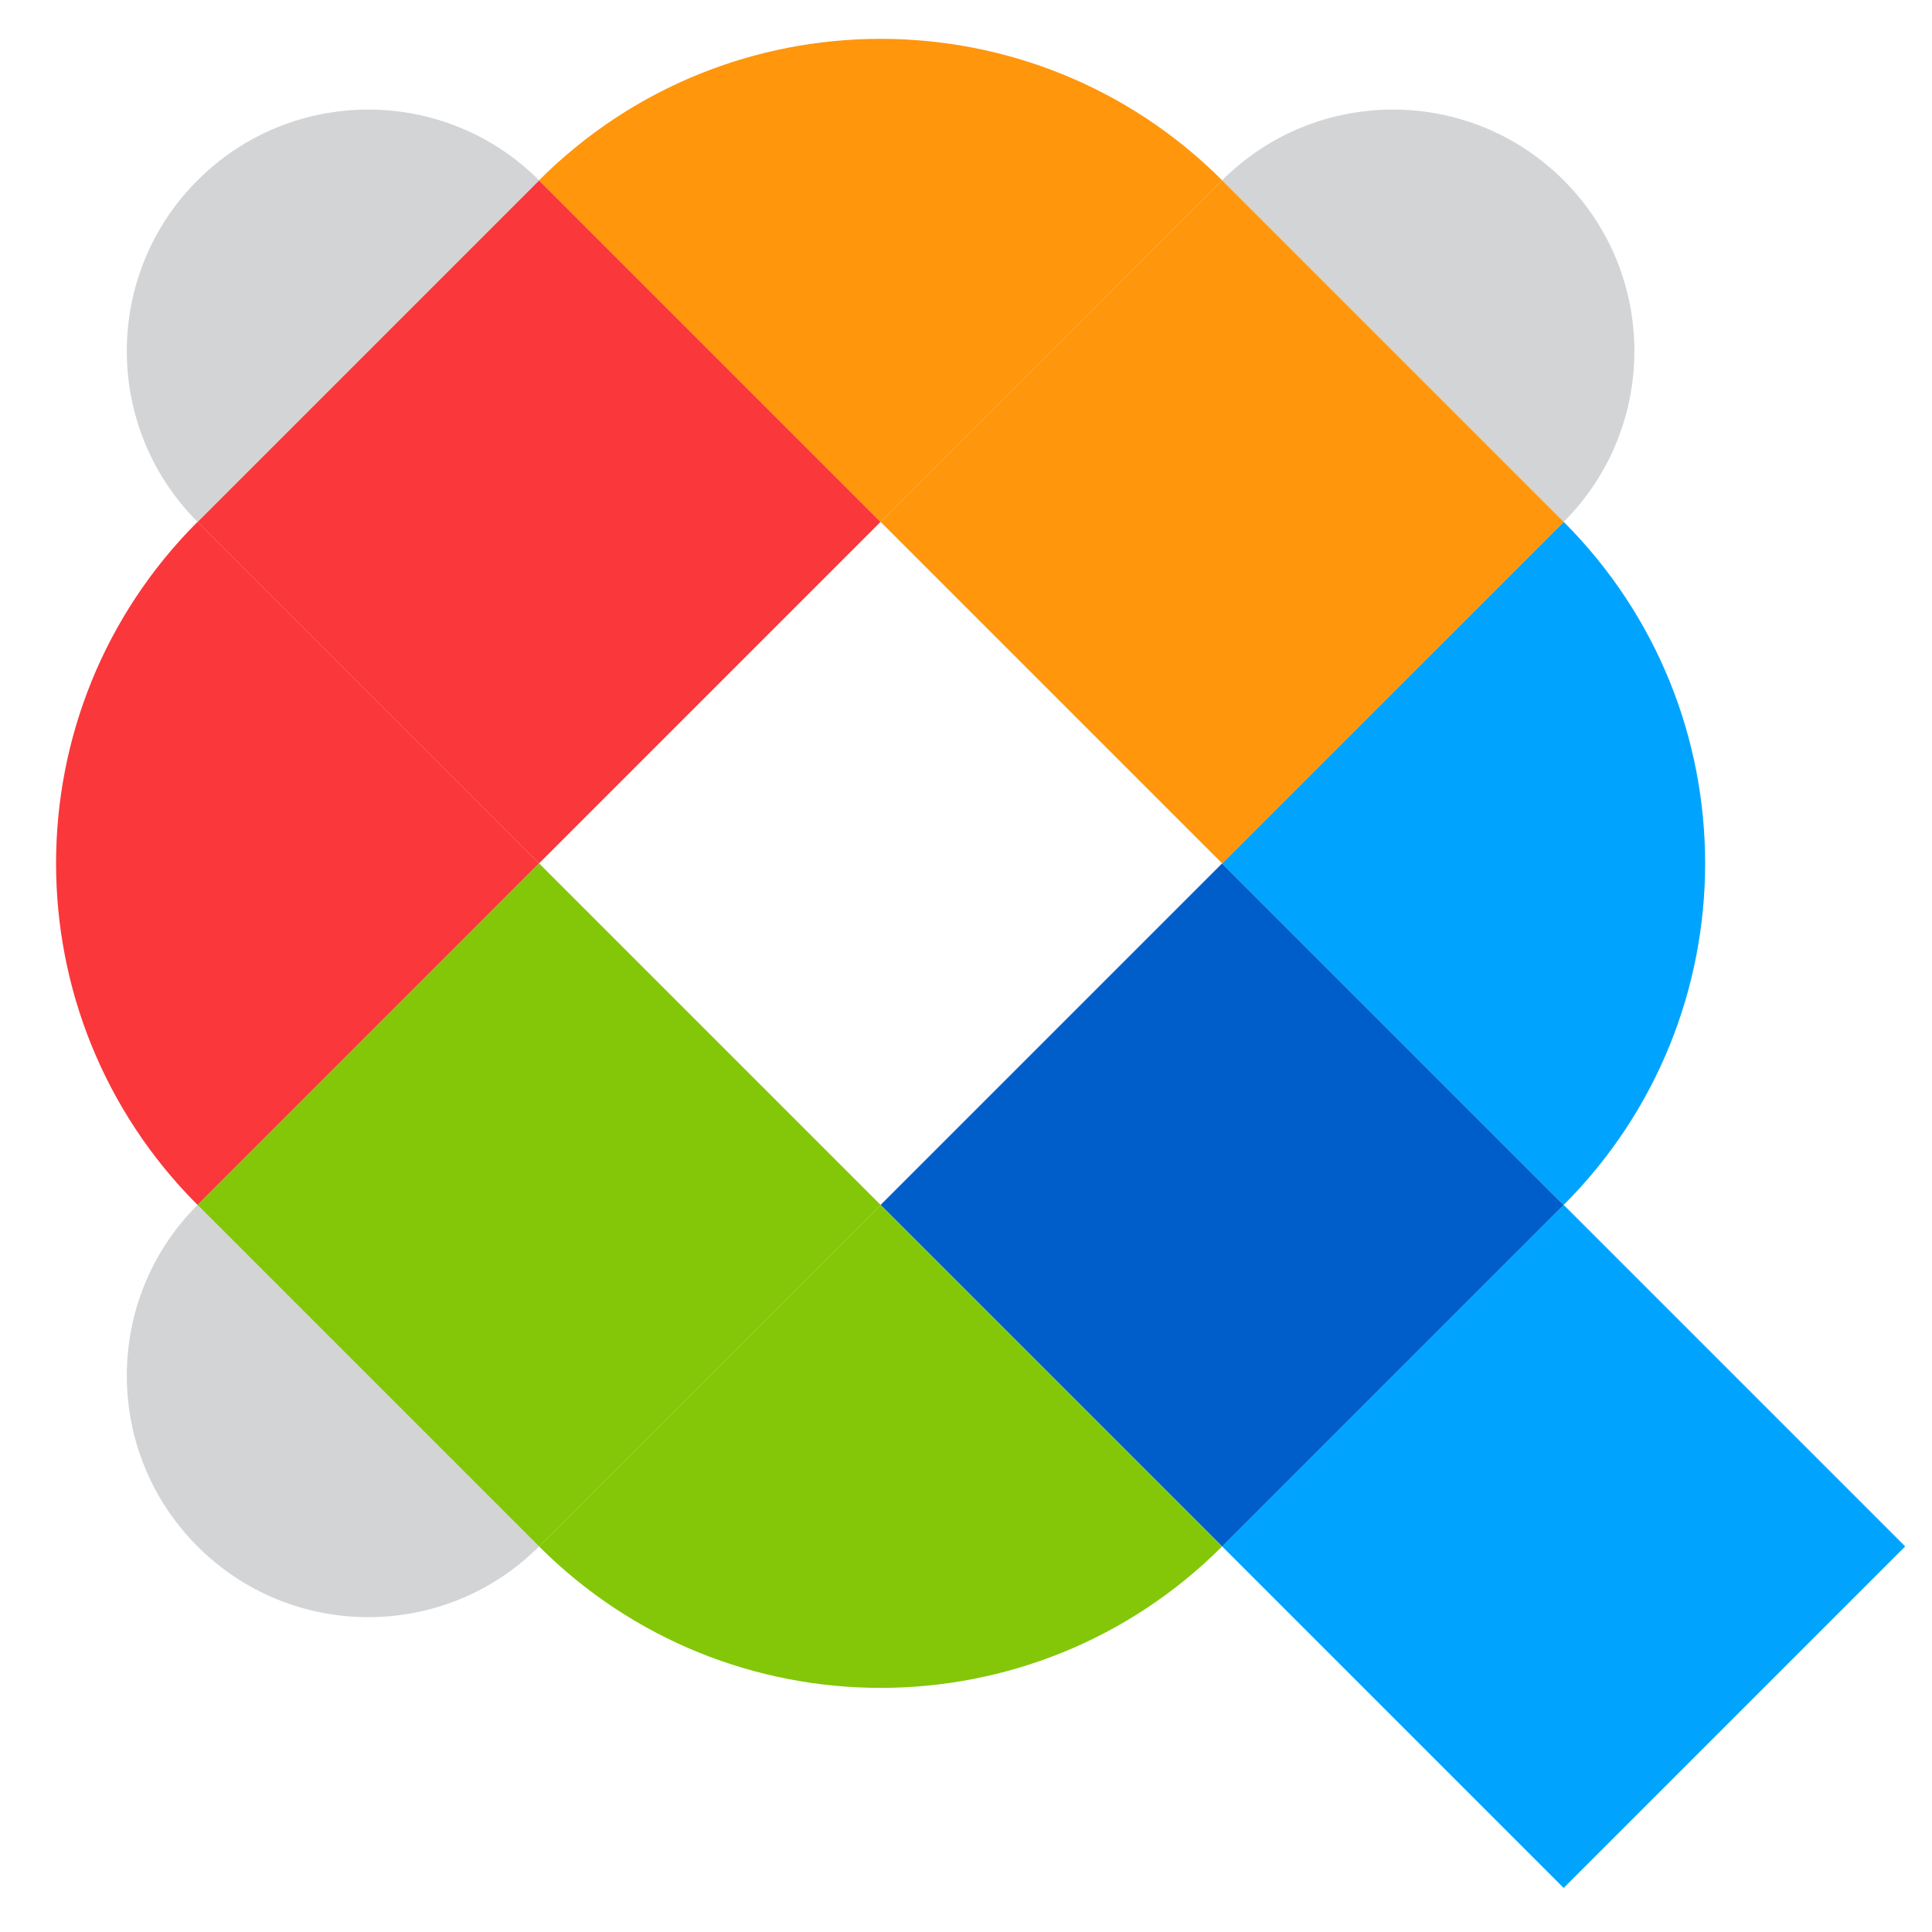
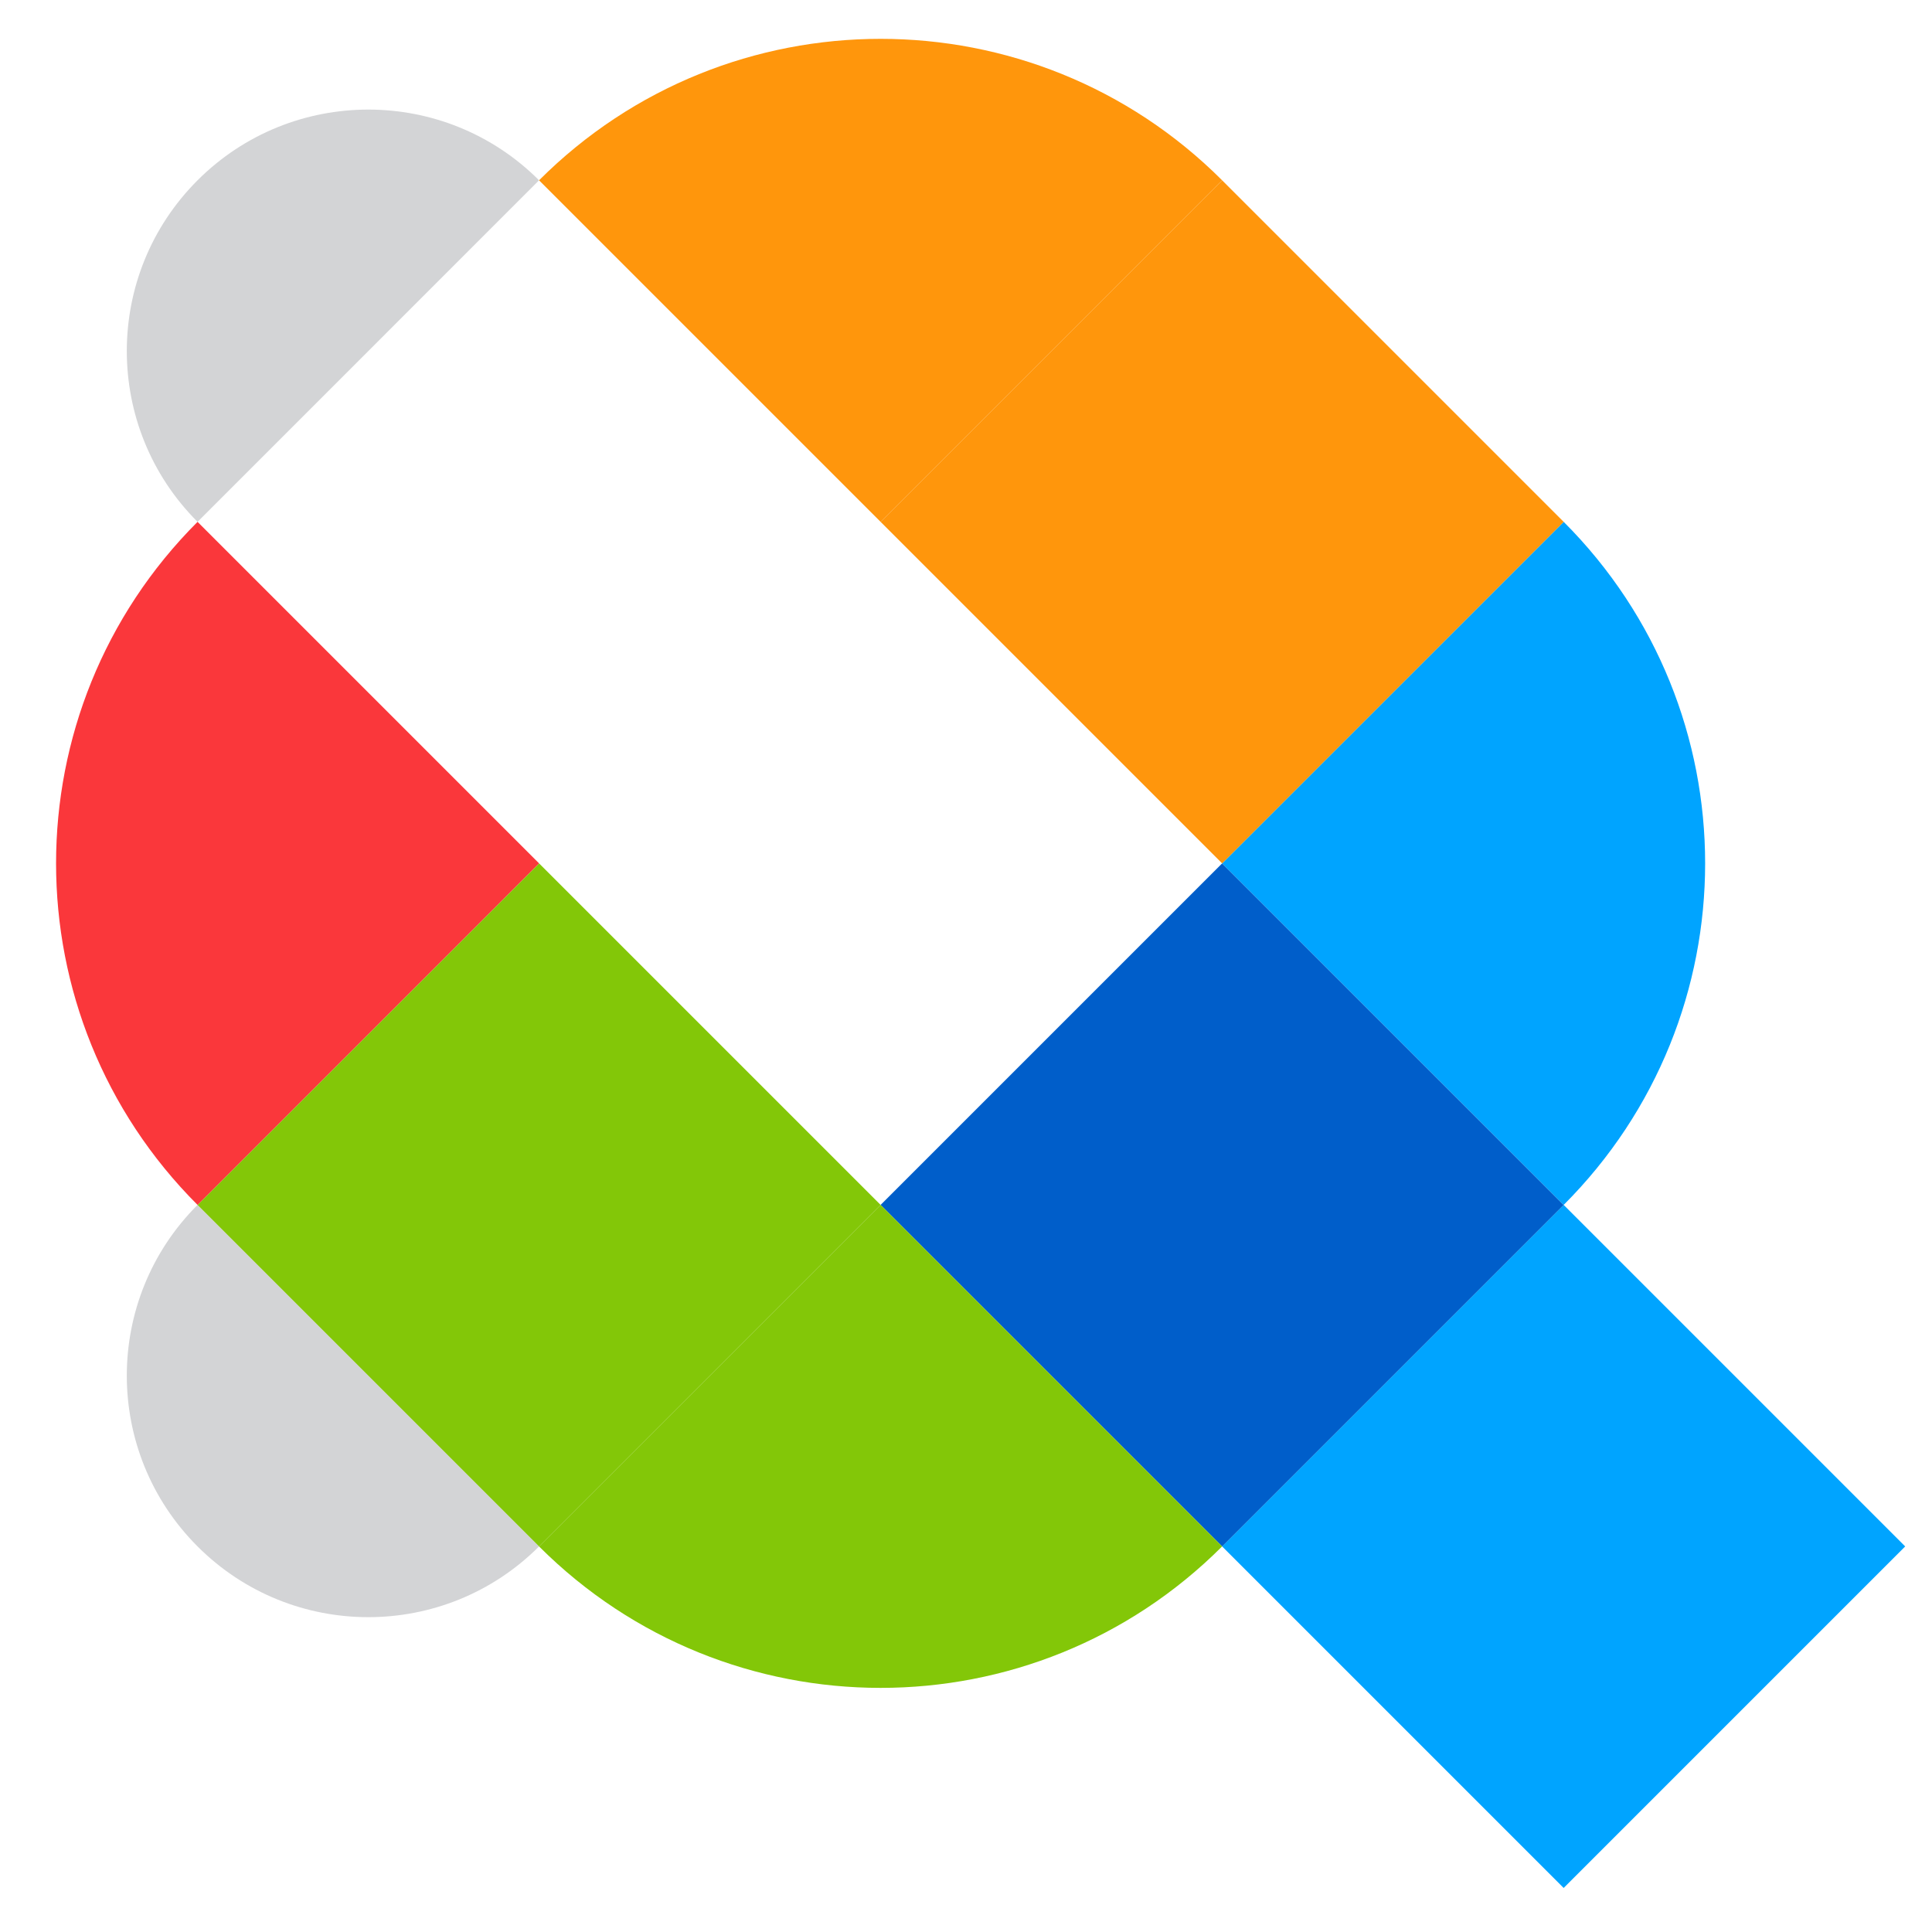
<svg xmlns="http://www.w3.org/2000/svg" width="56" height="56" viewBox="0 0 56 56" fill="none">
  <rect x="35.424" y="44.824" width="14" height="14" transform="rotate(-45 35.424 44.824)" fill="#00A4FF" />
  <rect x="25.525" y="34.925" width="14" height="14" transform="rotate(-45 25.525 34.925)" fill="#005ECA" />
-   <rect x="5.726" y="15.126" width="14" height="14" transform="rotate(-45 5.726 15.126)" fill="#FA373B" />
  <path d="M5.726 15.126C2.992 12.392 2.992 7.96 5.726 5.226C8.459 2.493 12.892 2.493 15.625 5.226L5.726 15.126Z" fill="#D3D4D6" />
  <path d="M15.625 44.824C12.892 47.558 8.459 47.558 5.726 44.824C2.992 42.09 2.992 37.658 5.726 34.925L15.625 44.824Z" fill="#D3D4D6" />
-   <path d="M35.424 5.226C38.158 2.492 42.59 2.492 45.324 5.226C48.057 7.96 48.057 12.392 45.324 15.126L35.424 5.226Z" fill="#D3D4D6" />
  <path d="M45.324 15.126C50.791 20.593 50.791 29.457 45.324 34.925L35.424 25.025L45.324 15.126Z" fill="#00A4FF" />
  <rect x="25.525" y="15.126" width="14" height="14" transform="rotate(-45 25.525 15.126)" fill="#FF960C" />
  <path d="M35.424 5.226C29.957 -0.241 21.093 -0.241 15.625 5.226L25.525 15.126L35.424 5.226Z" fill="#FF960C" />
  <path d="M15.625 44.824C21.093 50.291 29.957 50.291 35.424 44.824L25.525 34.925L15.625 44.824Z" fill="#83C708" />
  <rect x="5.726" y="34.925" width="14" height="14" transform="rotate(-45 5.726 34.925)" fill="#83C708" />
  <path d="M5.726 34.925C0.258 29.457 0.258 20.593 5.726 15.126L15.625 25.025L5.726 34.925Z" fill="#FA373B" />
</svg>